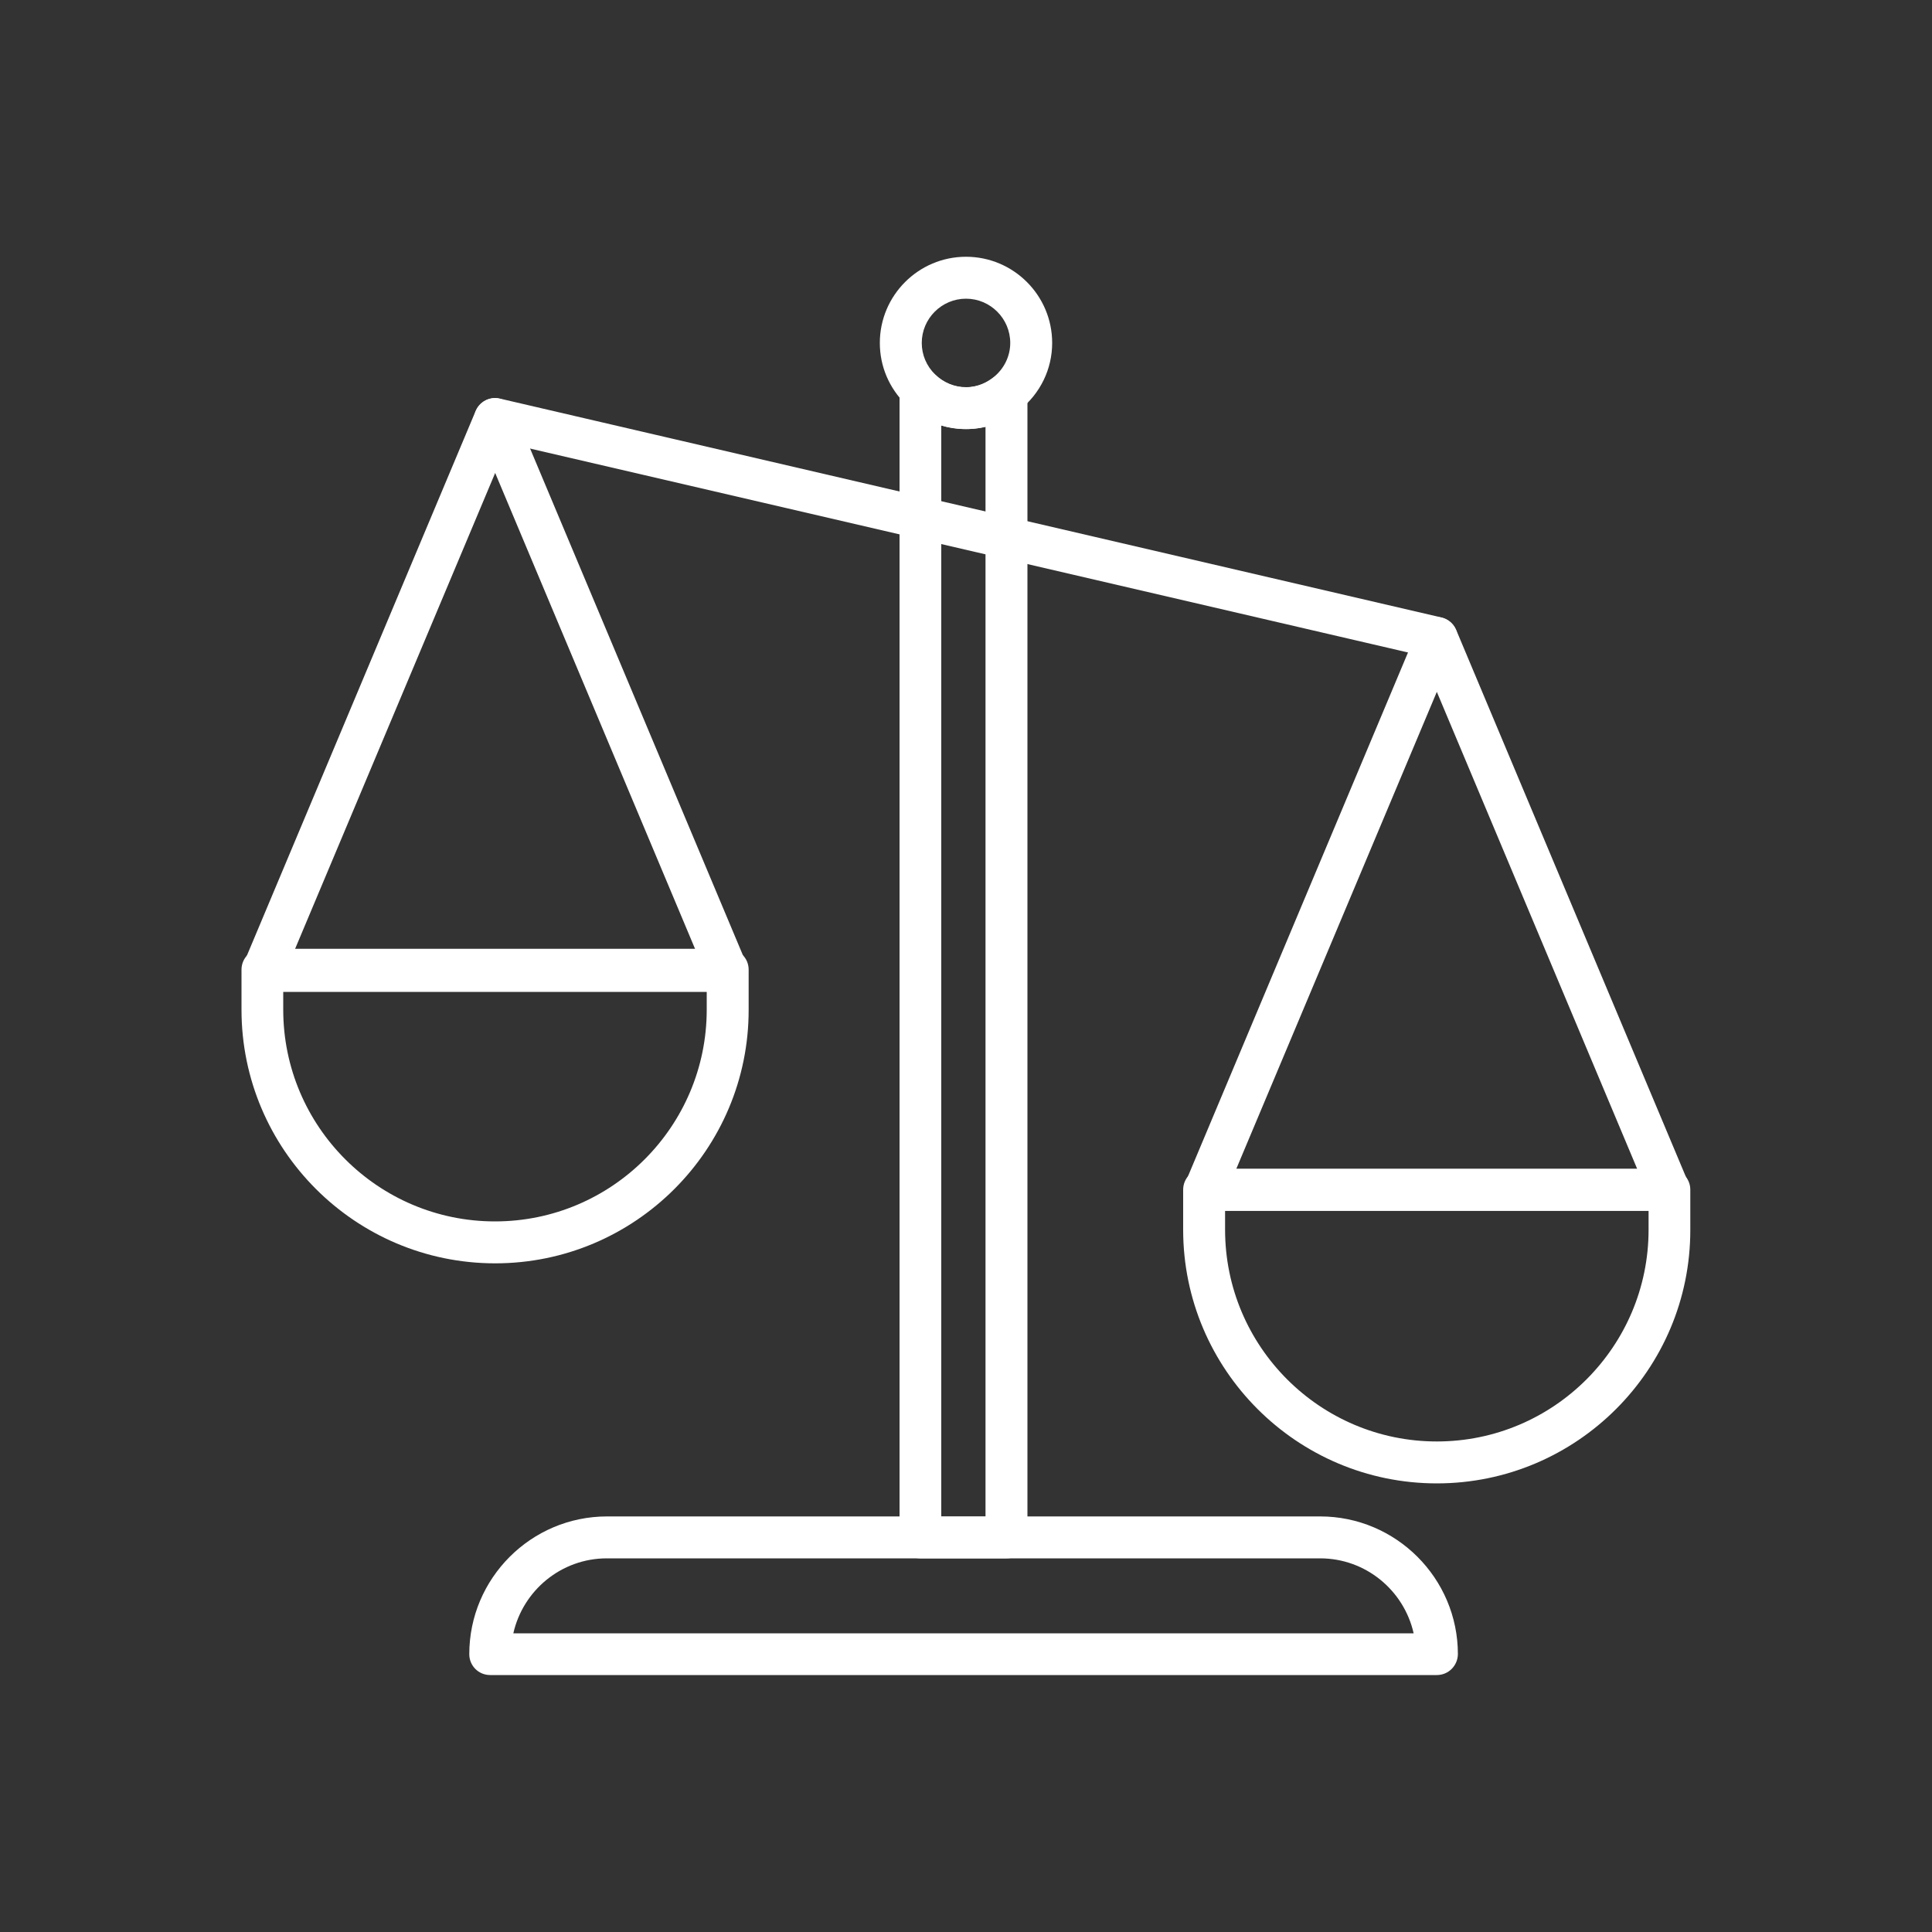
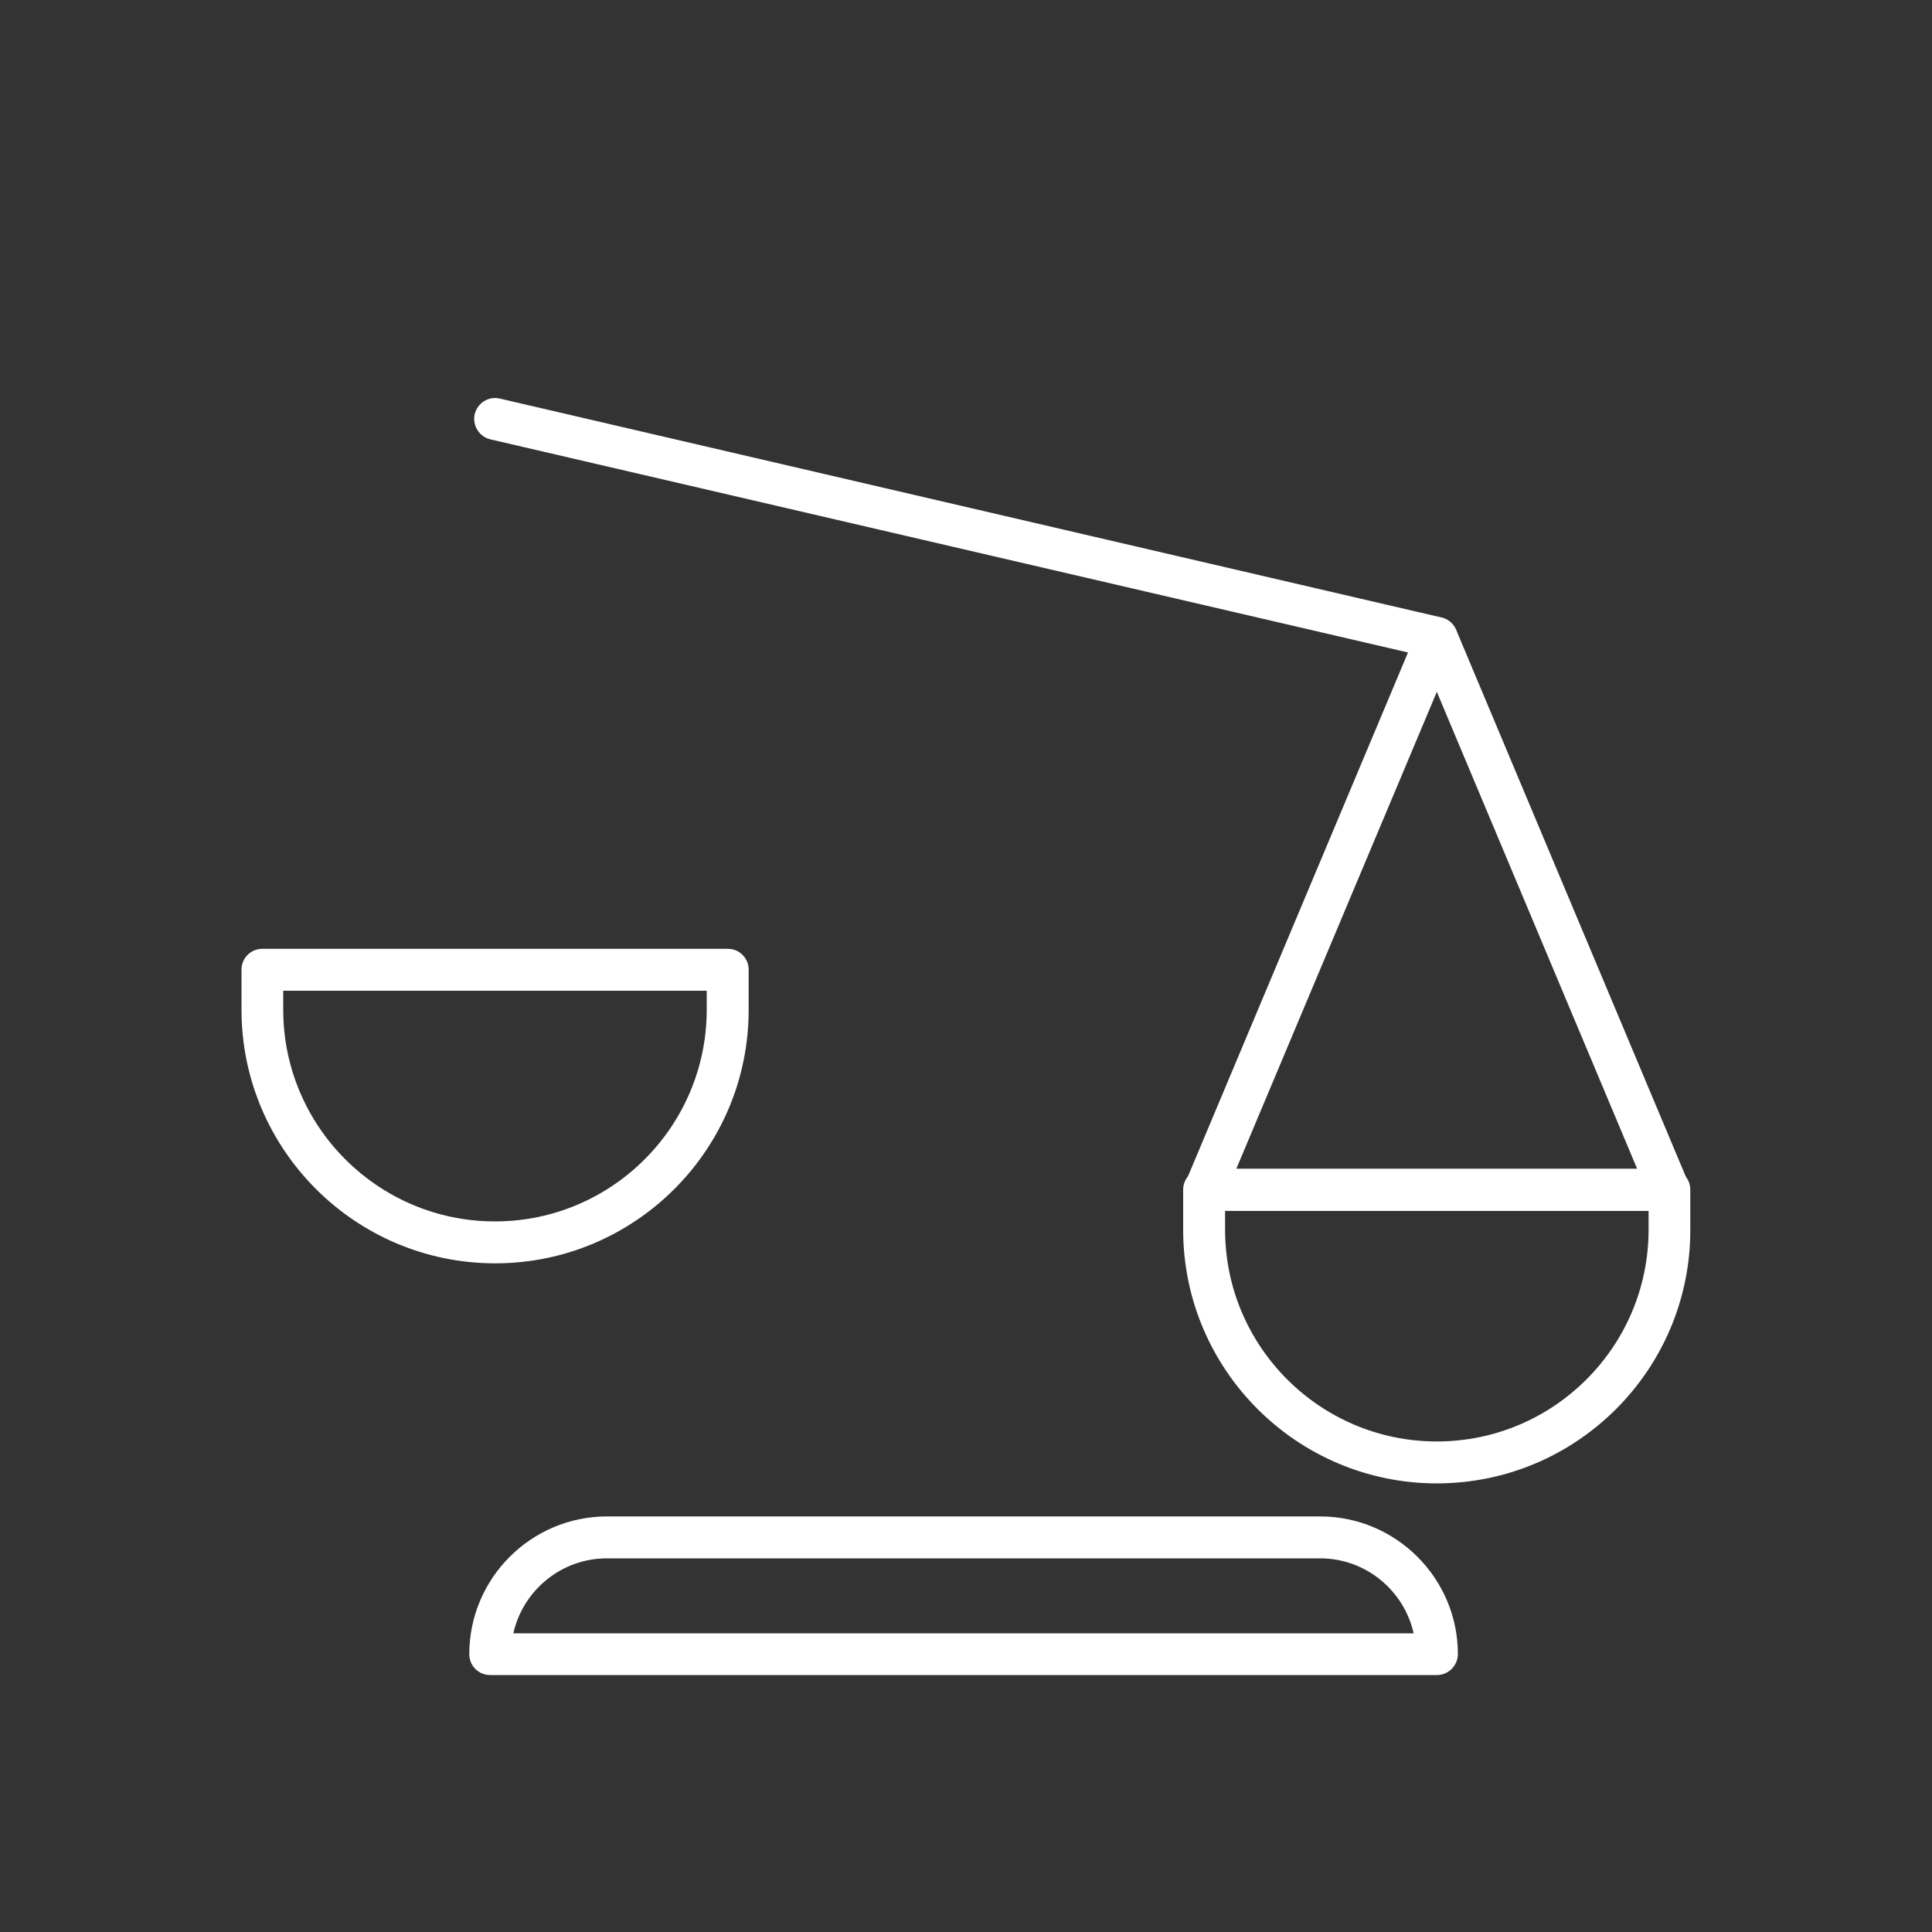
<svg xmlns="http://www.w3.org/2000/svg" version="1.1" id="Layer_1" x="0px" y="0px" width="100px" height="100px" viewBox="0 0 100 100" enable-background="new 0 0 100 100" xml:space="preserve">
  <rect x="0" y="0" width="100" height="100" fill="#333333" stroke="none" />
  <g>
    <g>
      <g>
        <path fill="#FFFFFF" d="M25.63,65.39c-7.24,0-13.13-5.89-13.13-13.13v-2.07c0-0.6,0.48-1.08,1.08-1.08h24.09     c0.6,0,1.08,0.48,1.08,1.08v2.07C38.76,59.5,32.87,65.39,25.63,65.39z M14.66,51.28v0.98c0,6.05,4.92,10.96,10.96,10.96     c6.05,0,10.96-4.92,10.96-10.96v-0.98H14.66z" />
      </g>
    </g>
    <g>
      <g>
-         <path fill="#FFFFFF" d="M37.63,51.34H13.62c-0.36,0-0.7-0.18-0.9-0.48c-0.2-0.3-0.24-0.68-0.1-1.02l12-28.57     c0.17-0.4,0.56-0.66,1-0.66l0,0c0.44,0,0.83,0.26,1,0.66l12,28.57c0.14,0.33,0.1,0.72-0.1,1.02C38.34,51.15,38,51.34,37.63,51.34     z M15.25,49.17h20.75L25.63,24.48L15.25,49.17z" />
-       </g>
+         </g>
    </g>
    <g>
      <g>
        <path fill="#FFFFFF" d="M74.37,76.78c-7.24,0-13.13-5.89-13.13-13.13v-2.07c0-0.6,0.48-1.08,1.08-1.08h24.09     c0.6,0,1.08,0.48,1.08,1.08v2.07C87.5,70.89,81.61,76.78,74.37,76.78z M63.41,62.67v0.98c0,6.05,4.92,10.96,10.96,10.96     c6.05,0,10.96-4.92,10.96-10.96v-0.98H63.41z" />
      </g>
    </g>
    <g>
      <g>
        <path fill="#FFFFFF" d="M86.38,62.67H62.37c-0.36,0-0.7-0.18-0.9-0.48c-0.2-0.3-0.24-0.68-0.1-1.02l12-28.57     c0.17-0.4,0.56-0.66,1-0.66s0.83,0.26,1,0.66l12,28.57c0.14,0.33,0.1,0.72-0.1,1.02C87.08,62.48,86.74,62.67,86.38,62.67z      M63.99,60.5h20.75L74.37,35.81L63.99,60.5z" />
      </g>
    </g>
    <g>
      <g>
        <path fill="#FFFFFF" d="M74.37,34.09c-0.08,0-0.16-0.01-0.25-0.03L25.38,22.74c-0.58-0.14-0.94-0.72-0.81-1.3     c0.14-0.58,0.72-0.95,1.3-0.81l48.74,11.33c0.58,0.14,0.94,0.72,0.81,1.3C75.31,33.76,74.86,34.09,74.37,34.09z" />
      </g>
    </g>
    <g>
      <g>
        <path fill="#FFFFFF" d="M74.37,86.7h-49c-0.6,0-1.08-0.48-1.08-1.08c0-3.93,3.2-7.13,7.13-7.13h36.91c3.93,0,7.13,3.2,7.13,7.13     C75.45,86.22,74.97,86.7,74.37,86.7z M26.57,84.54h46.6c-0.5-2.22-2.48-3.88-4.84-3.88H31.41     C29.05,80.66,27.07,82.32,26.57,84.54z" />
      </g>
    </g>
    <g>
      <g>
-         <path fill="#FFFFFF" d="M52.1,80.66h-4.46c-0.6,0-1.08-0.48-1.08-1.08V20.16c0-0.44,0.26-0.83,0.66-1     c0.4-0.17,0.87-0.08,1.18,0.23c0.43,0.42,1,0.66,1.6,0.66c0.65,0,1.13-0.28,1.42-0.51c0.32-0.26,0.77-0.31,1.15-0.13     c0.38,0.18,0.61,0.56,0.61,0.98v59.2C53.18,80.18,52.7,80.66,52.1,80.66z M48.72,78.5h2.29V22.09c-0.75,0.18-1.56,0.15-2.29-0.07     V78.5z" />
-       </g>
+         </g>
    </g>
    <g>
      <g>
-         <path fill="#FFFFFF" d="M50,22.21c-1.17,0-2.28-0.45-3.12-1.28c-0.86-0.85-1.34-1.97-1.34-3.18c0-2.46,2-4.46,4.46-4.46     c2.46,0,4.46,2,4.46,4.46c0,1.35-0.61,2.61-1.68,3.47C51.97,21.87,51.01,22.21,50,22.21z M50,15.46c-1.26,0-2.29,1.03-2.29,2.29     c0,0.62,0.25,1.2,0.69,1.63c0.43,0.42,1,0.66,1.6,0.66c0.65,0,1.13-0.28,1.42-0.51c0.55-0.44,0.87-1.09,0.87-1.78     C52.29,16.49,51.26,15.46,50,15.46z" />
-       </g>
+         </g>
    </g>
  </g>
  <g>
</g>
  <g>
</g>
  <g>
</g>
  <g>
</g>
  <g>
</g>
  <g>
</g>
</svg>